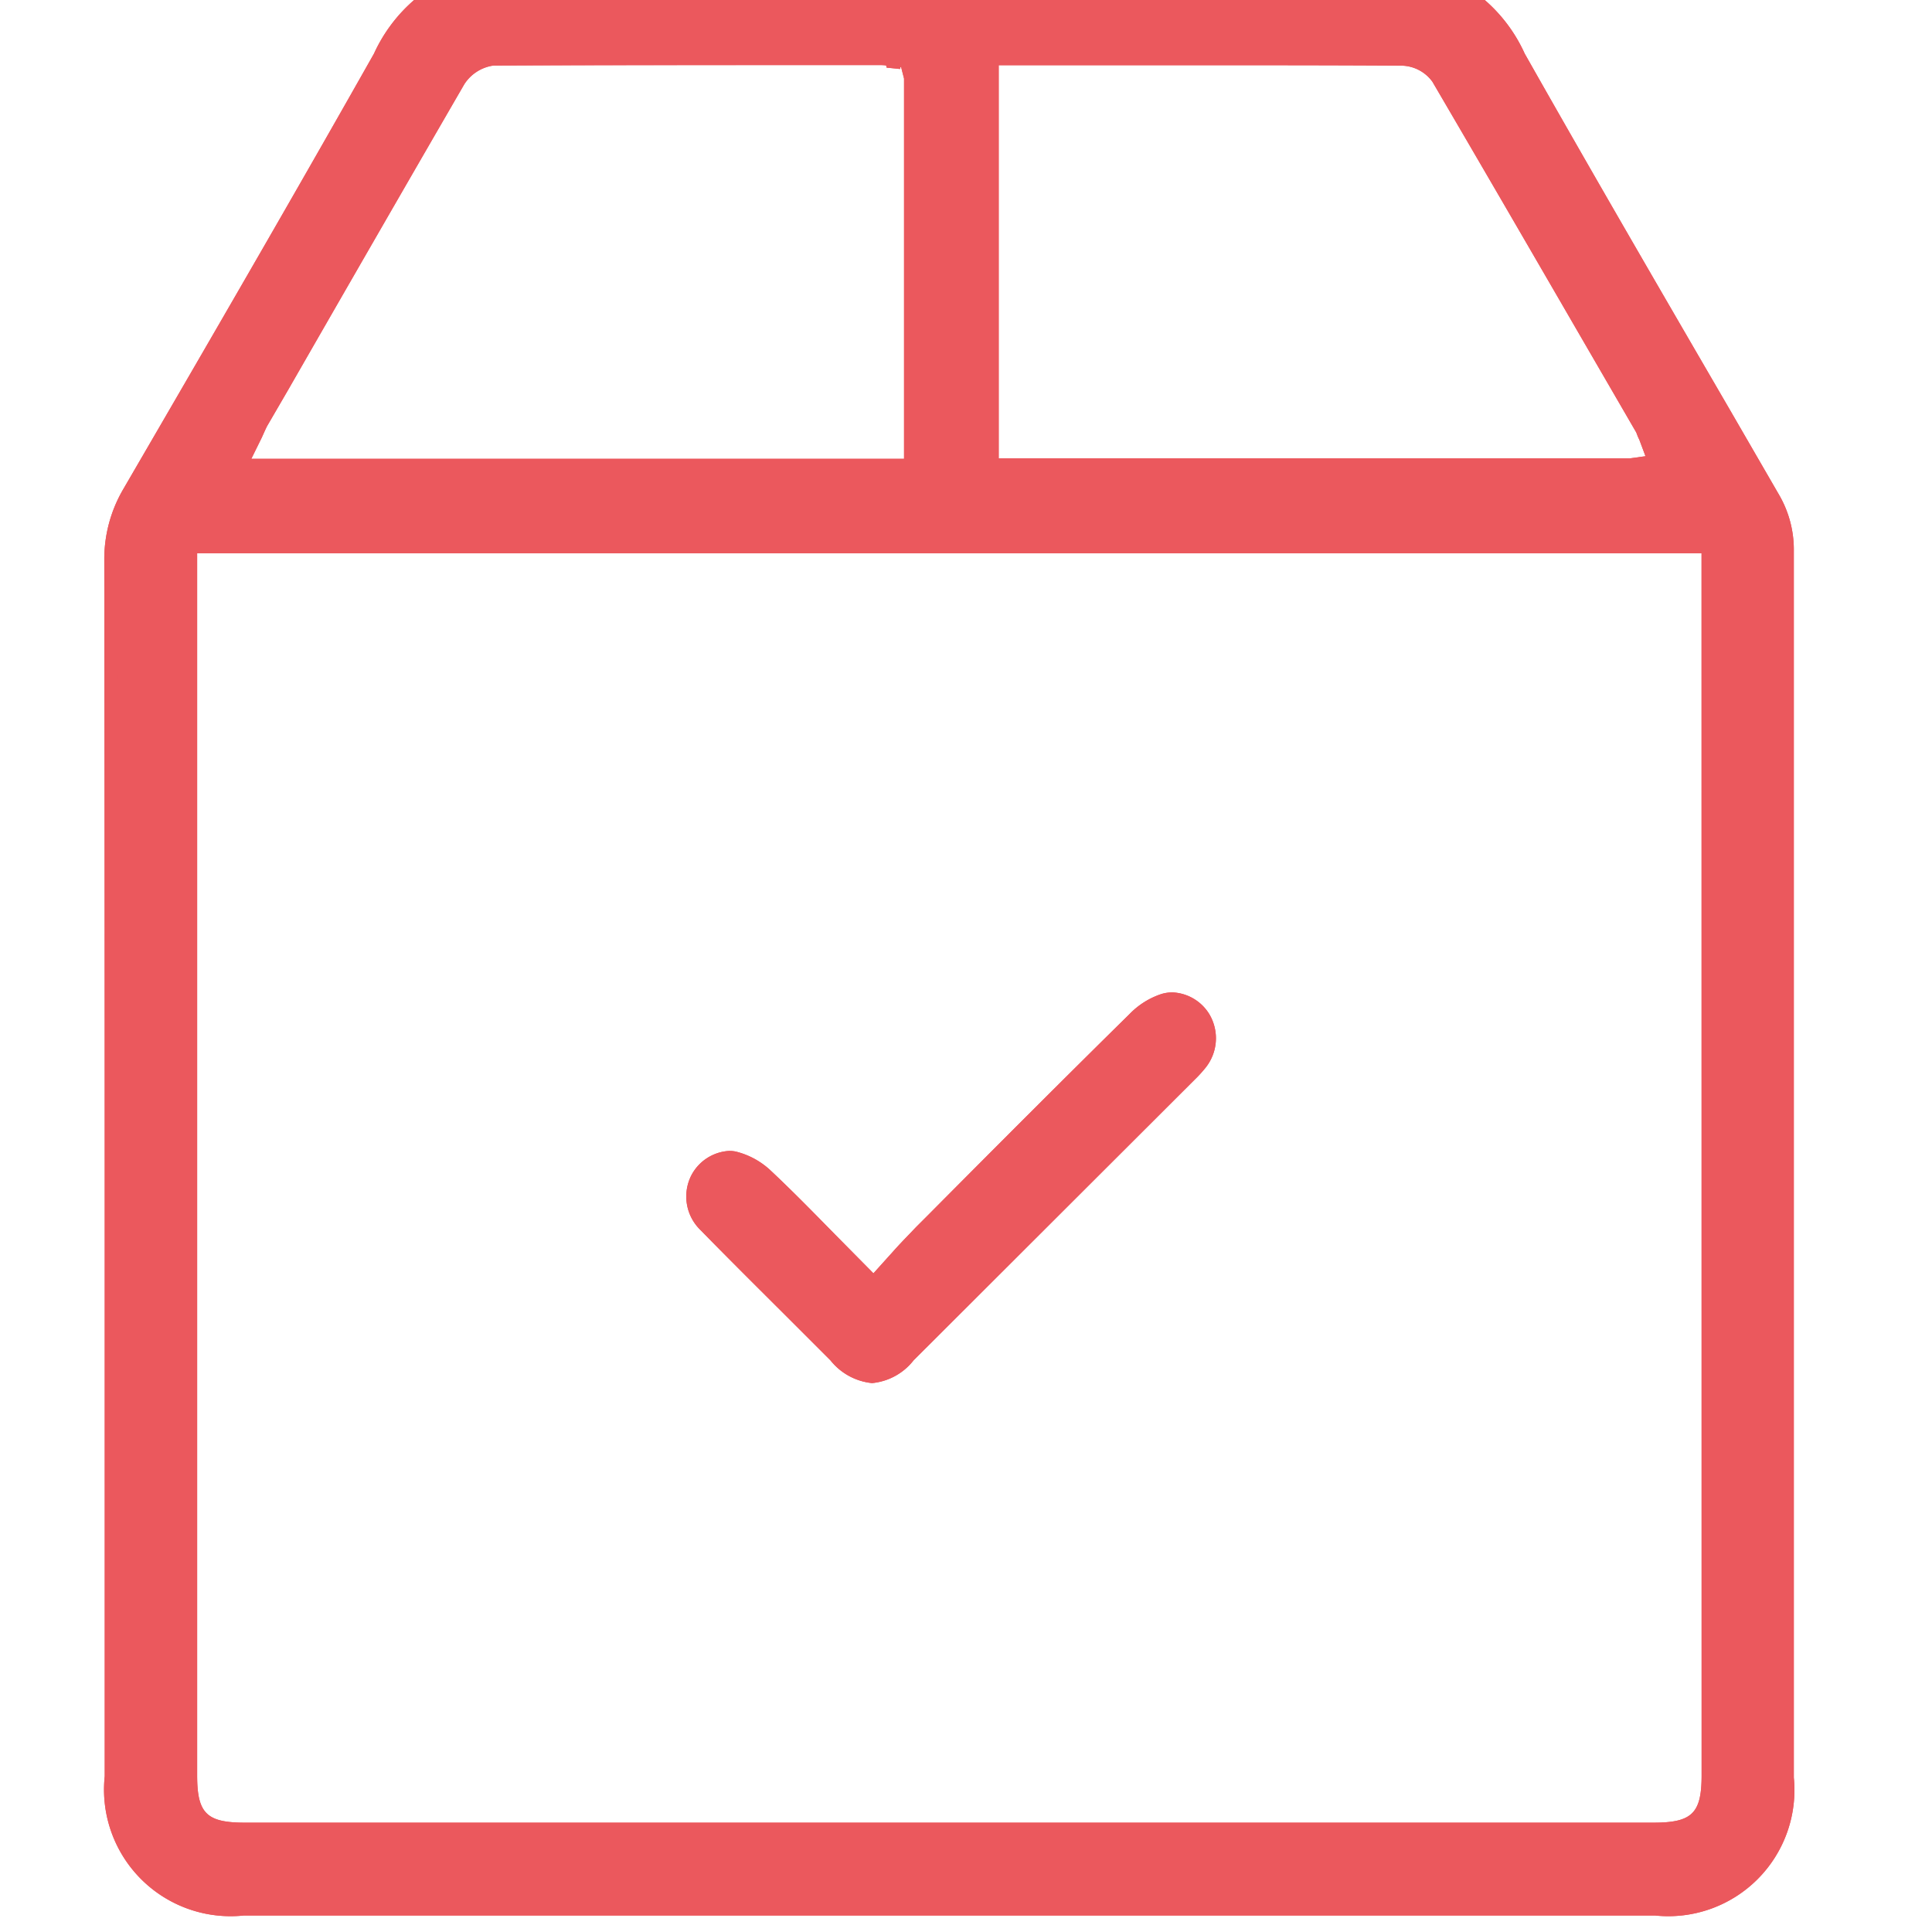
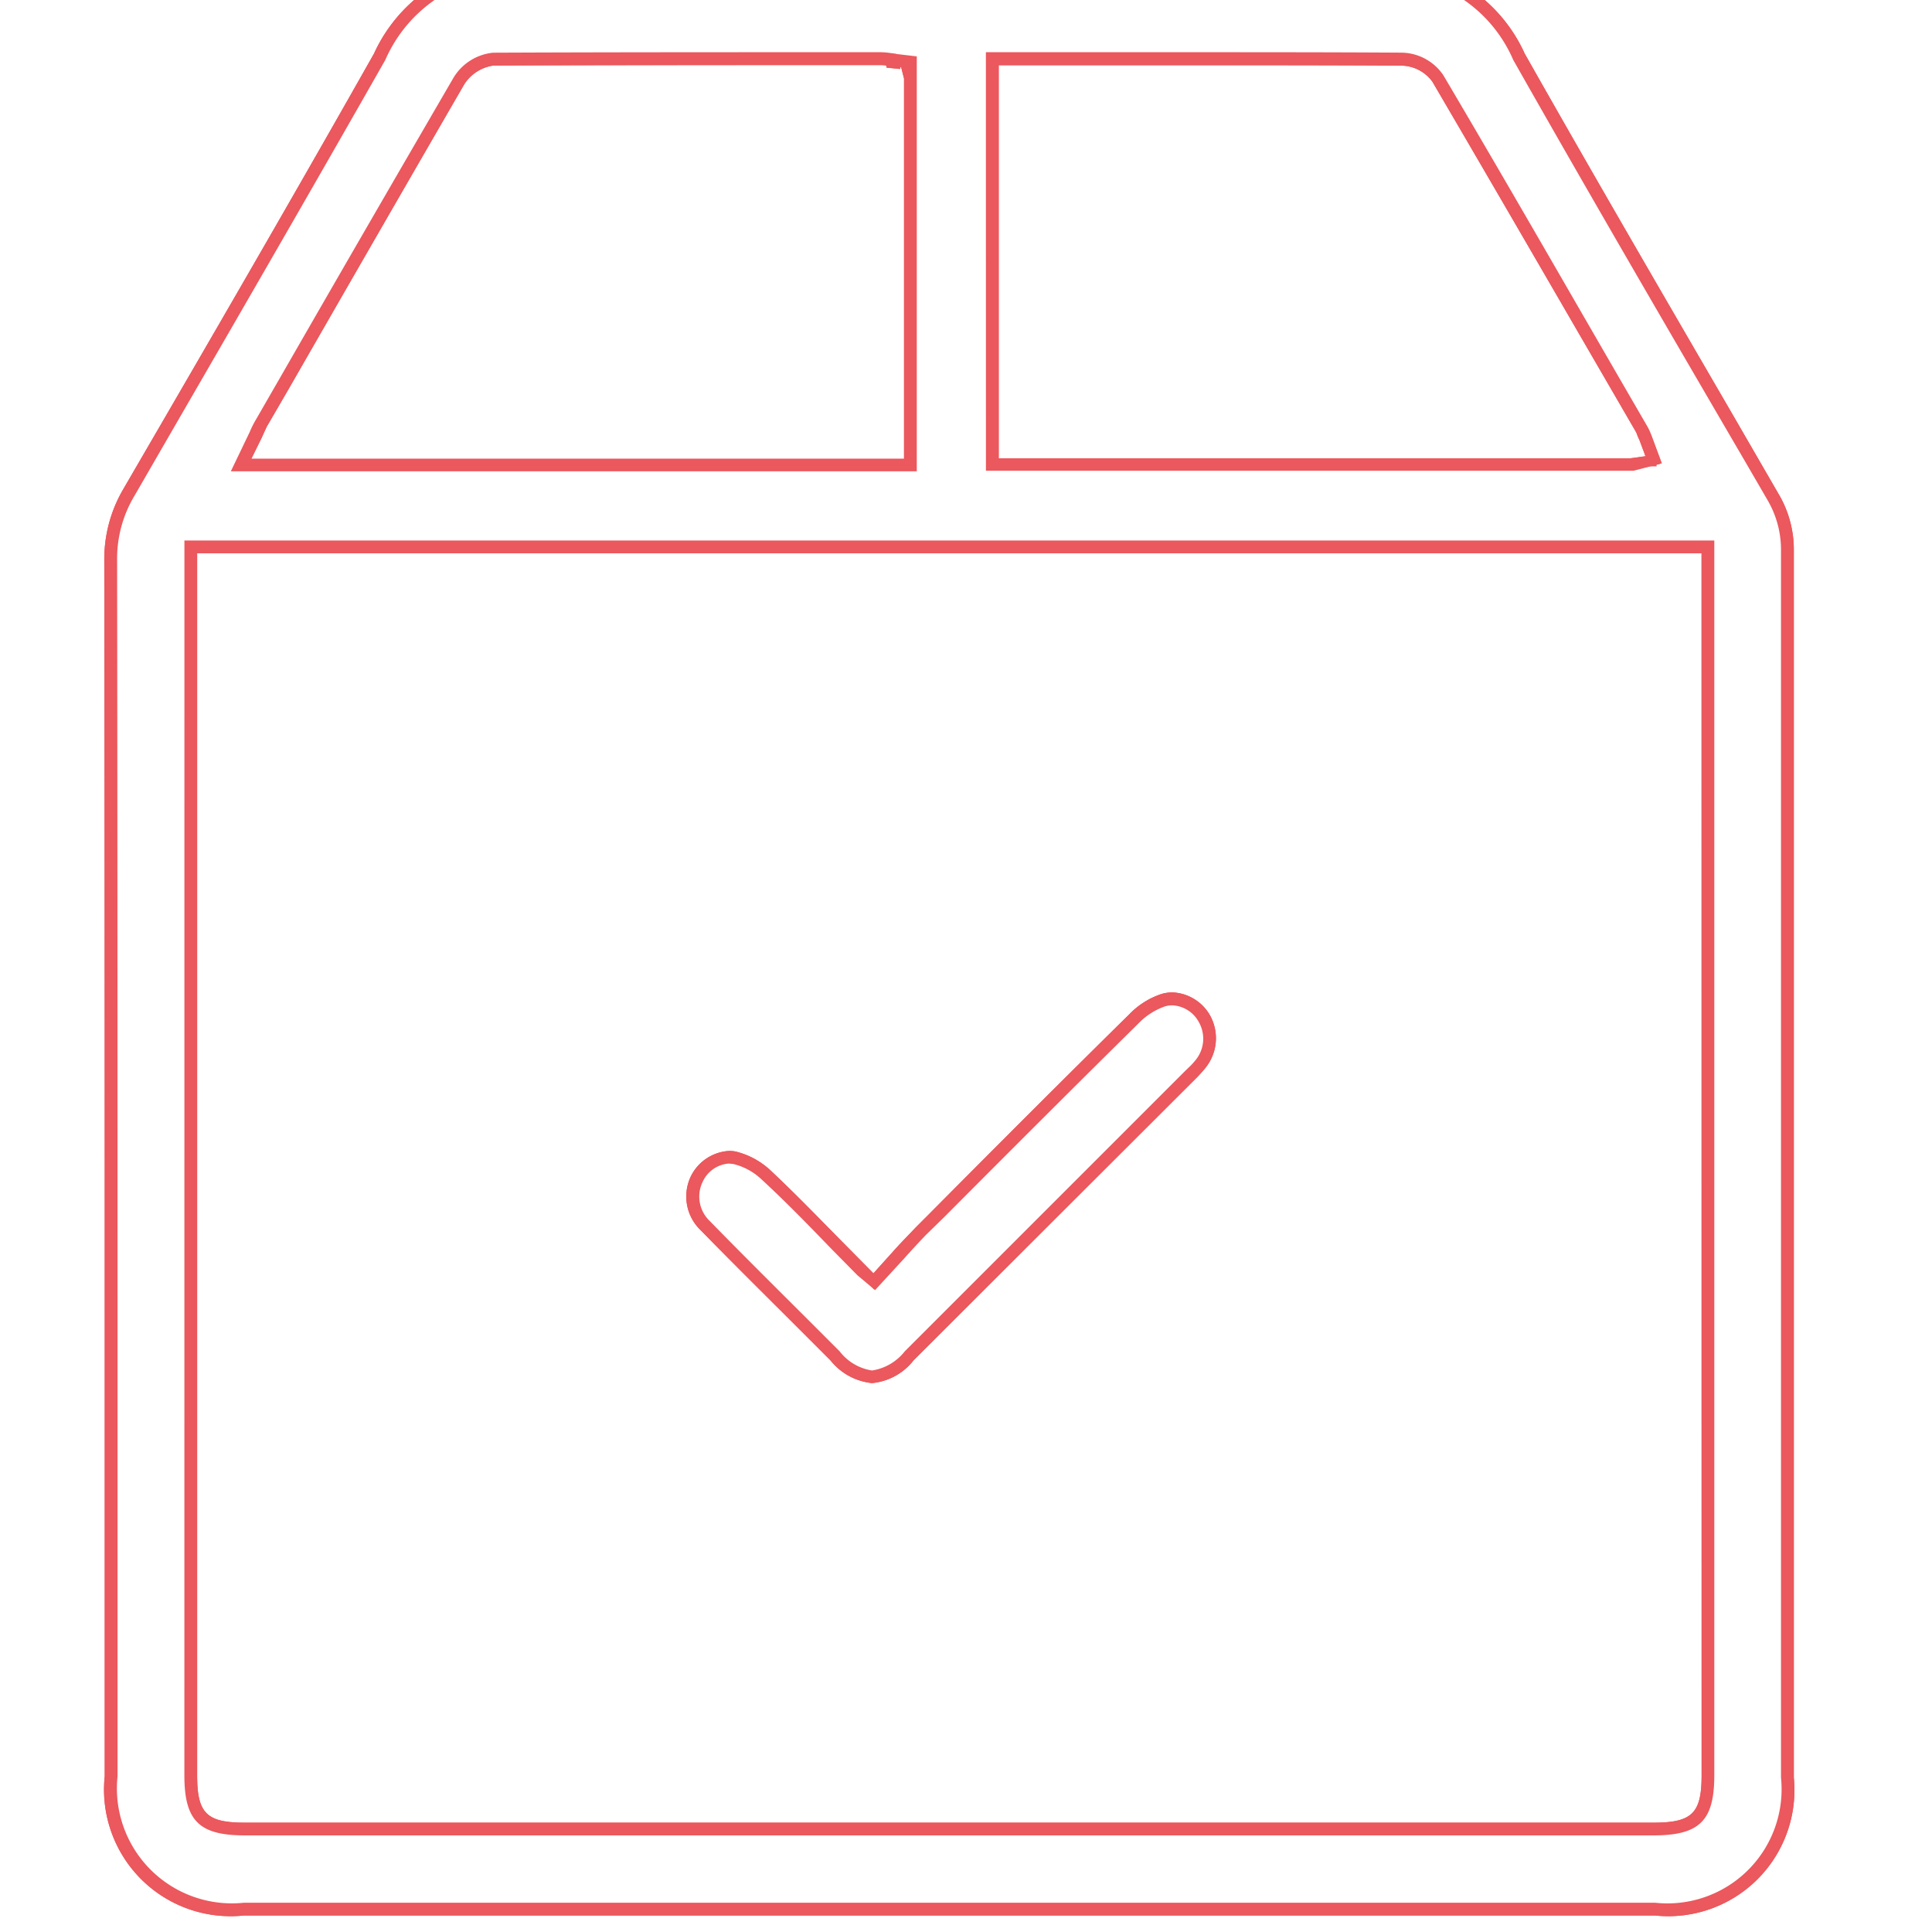
<svg xmlns="http://www.w3.org/2000/svg" width="44" height="44" viewBox="0 0 44 44">
  <defs>
    <clipPath id="a">
      <rect width="44" height="44" transform="translate(0.5 0.5)" fill="#eb585d" stroke="#eb585d" stroke-width="0.25" />
    </clipPath>
  </defs>
  <g transform="translate(-0.5 -0.5)" clip-path="url(#a)">
    <g transform="translate(3)">
-       <path d="M37.895,11.8l-.561-.968c-1.753-3.017-3.506-6.024-5.218-9.051A3.418,3.418,0,0,0,30.251,0H7.991A3.442,3.442,0,0,0,6.126,1.784C4.536,4.6,2.915,7.4,1.294,10.192L.418,11.7A3.045,3.045,0,0,0,0,13.25Q.015,23.768.01,34.307v6.645A2.767,2.767,0,0,0,3.047,44H35.2a2.75,2.75,0,0,0,3.027-3.017V13.056a2.364,2.364,0,0,0-.336-1.254M8.735,1.865q3.761-.015,7.522-.01h1.3a1.831,1.831,0,0,1,.224.02l.01.051.1.01.01-.051.214.031.092.357v8.8H3.017l.326-.662c.041-.092.082-.183.122-.265l.51-.877Q5.962,5.81,7.96,2.354a1.063,1.063,0,0,1,.775-.489m26.215,8.592.194.52-.041.01-.031.01-.448.061H20.12v-9.2h4.454c1.61,0,3.231,0,4.841.01a1.011,1.011,0,0,1,.815.428c1.345,2.293,2.67,4.587,4.006,6.89l.642,1.111c.02.051.041.1.071.163M1.865,12.975H36.376V40.932c0,.938-.275,1.2-1.223,1.2H3.078c-.938,0-1.213-.265-1.213-1.2Z" fill="#eb585d" />
      <path d="M7.971-.125h22.3l.019.006a3.545,3.545,0,0,1,1.934,1.84c1.539,2.721,3.139,5.473,4.686,8.135L38,11.74a2.489,2.489,0,0,1,.353,1.316V40.983A2.873,2.873,0,0,1,35.2,44.125H3.047A2.883,2.883,0,0,1-.115,40.953V34.307c0-6.9,0-14.045-.01-21.057a3.156,3.156,0,0,1,.434-1.612l.877-1.509C3,7.006,4.514,4.382,6.017,1.722A3.576,3.576,0,0,1,7.952-.119Zm22.26.25H8.011a3.3,3.3,0,0,0-1.777,1.72c-1.5,2.66-3.019,5.286-4.832,8.41L.526,11.764a2.911,2.911,0,0,0-.4,1.486c.01,7.012.01,14.152.01,21.057v6.645a2.656,2.656,0,0,0,2.912,2.922H35.2a2.637,2.637,0,0,0,2.9-2.892V13.056a2.249,2.249,0,0,0-.319-1.19L36.694,9.982c-1.547-2.662-3.148-5.415-4.687-8.137A3.3,3.3,0,0,0,30.23.125ZM16.257,1.73h1.3a1.676,1.676,0,0,1,.213.018l.033,0V1.745l.414.059.116.453v8.937H2.816l.415-.843c.039-.087.081-.182.123-.266l0-.007.515-.887c1.3-2.261,2.646-4.6,3.979-6.9a1.19,1.19,0,0,1,.879-.551C11.242,1.73,13.791,1.73,16.257,1.73Zm1.424.258a1.047,1.047,0,0,0-.119-.008h-1.3c-2.465,0-5.014,0-7.521.01a.946.946,0,0,0-.668.429c-1.332,2.3-2.677,4.636-3.977,6.9l-.006.011-.508.874c-.039.078-.079.169-.118.256l-.24.487H18.089V2.289l-.067-.261-.014,0L18,2.072l-.307-.031Zm2.314-.258h4.579c1.589,0,3.231,0,4.842.01a1.127,1.127,0,0,1,.922.489c1.112,1.895,2.229,3.824,3.31,5.689l1.346,2.329c.02.05.039.1.067.154l.005.012.242.651-.22.057-.465.062H19.995Zm14.771,8.619-1.334-2.3c-1.08-1.865-2.2-3.794-3.309-5.688a.887.887,0,0,0-.708-.366c-1.611-.01-3.253-.01-4.841-.01H20.245v8.954h14.37l.36-.049-.141-.377C34.8,10.447,34.785,10.4,34.765,10.349ZM1.74,12.85H36.5V40.932c0,1.005-.328,1.328-1.348,1.328H3.078c-1.013,0-1.338-.323-1.338-1.328Zm34.511.25H1.99V40.932c0,.866.214,1.078,1.088,1.078H35.153c.883,0,1.1-.212,1.1-1.078Z" fill="#eb585d" />
      <path d="M17.45,1.84l.01.051.1.01.01-.051Zm0,0,.01.051.1.01.01-.051Zm0,0,.01.051.1.01.01-.051Zm0,0,.01.051.1.01.01-.051Zm0,0,.01.051.1.01.01-.051Zm0,0,.01.051.1.01.01-.051Zm0,0,.01.051.1.01.01-.051Z" transform="translate(0.336 0.035)" fill="#eb585d" />
      <path d="M17.295,1.7l.427.036-.06.3-.307-.031Z" transform="translate(0.336 0.035)" fill="#eb585d" />
-       <path d="M35.072,11H35.1v-.01Zm-10.5-9.142c1.61,0,3.231,0,4.841.01a1.011,1.011,0,0,1,.815.428c1.345,2.293,2.67,4.587,4.006,6.89l.642,1.111c.02.051.041.1.071.163l.194.52.041-.01-.194-.52a1.4,1.4,0,0,0-.082-.173l-.632-1.091c-1.315-2.273-2.66-4.617-4.016-6.91a1.045,1.045,0,0,0-.846-.448c-1.631-.01-3.282-.01-4.892-.01H20.079V11.1H34.684l.387-.1-.448.061H20.12v-9.2Zm-6.666,0v.031l.214.031.092.357v8.8H3.017l.326-.662c.041-.092.082-.183.122-.265l.51-.877Q5.962,5.81,7.96,2.354a1.063,1.063,0,0,1,.775-.489q3.761-.015,7.522-.01h1.3a1.831,1.831,0,0,1,.224.02V1.835a1.831,1.831,0,0,0-.224-.02H16.175c-2.446,0-4.964,0-7.44.01a1.061,1.061,0,0,0-.805.52C6.6,4.617,5.269,6.931,3.975,9.183l-.54.938a2.142,2.142,0,0,0-.132.265l-.347.724h15.3V1.9ZM1.824,12.934v28c0,.968.285,1.243,1.254,1.243H35.153c.978,0,1.264-.275,1.264-1.243v-28Zm34.552,28c0,.938-.275,1.2-1.223,1.2H3.078c-.938,0-1.213-.265-1.213-1.2V12.975H36.376Zm-34.552-28v28c0,.968.285,1.243,1.254,1.243H35.153c.978,0,1.264-.275,1.264-1.243v-28Zm34.552,28c0,.938-.275,1.2-1.223,1.2H3.078c-.938,0-1.213-.265-1.213-1.2V12.975H36.376ZM35.072,11H35.1v-.01Zm-10.5-9.142c1.61,0,3.231,0,4.841.01a1.011,1.011,0,0,1,.815.428c1.345,2.293,2.67,4.587,4.006,6.89l.642,1.111c.02.051.041.1.071.163l.194.52.041-.01-.194-.52a1.4,1.4,0,0,0-.082-.173l-.632-1.091c-1.315-2.273-2.66-4.617-4.016-6.91a1.045,1.045,0,0,0-.846-.448c-1.631-.01-3.282-.01-4.892-.01H20.079V11.1H34.684l.387-.1-.448.061H20.12v-9.2Zm-6.666,0v.031l.214.031.092.357v8.8H3.017l.326-.662c.041-.092.082-.183.122-.265l.51-.877Q5.962,5.81,7.96,2.354a1.063,1.063,0,0,1,.775-.489q3.761-.015,7.522-.01h1.3a1.831,1.831,0,0,1,.224.02V1.835a1.831,1.831,0,0,0-.224-.02H16.175c-2.446,0-4.964,0-7.44.01a1.061,1.061,0,0,0-.805.52C6.6,4.617,5.269,6.931,3.975,9.183l-.54.938a2.142,2.142,0,0,0-.132.265l-.347.724h15.3V1.9Zm0,0v.031l.214.031.092.357v8.8H3.017l.326-.662c.041-.092.082-.183.122-.265l.51-.877Q5.962,5.81,7.96,2.354a1.063,1.063,0,0,1,.775-.489q3.761-.015,7.522-.01h1.3a1.831,1.831,0,0,1,.224.02V1.835a1.831,1.831,0,0,0-.224-.02H16.175c-2.446,0-4.964,0-7.44.01a1.061,1.061,0,0,0-.805.52C6.6,4.617,5.269,6.931,3.975,9.183l-.54.938a2.142,2.142,0,0,0-.132.265l-.347.724h15.3V1.9ZM35.072,11H35.1v-.01Zm-10.5-9.142c1.61,0,3.231,0,4.841.01a1.011,1.011,0,0,1,.815.428c1.345,2.293,2.67,4.587,4.006,6.89l.642,1.111c.02.051.041.1.071.163l.194.52.041-.01-.194-.52a1.4,1.4,0,0,0-.082-.173l-.632-1.091c-1.315-2.273-2.66-4.617-4.016-6.91a1.045,1.045,0,0,0-.846-.448c-1.631-.01-3.282-.01-4.892-.01H20.079V11.1H34.684l.387-.1-.448.061H20.12v-9.2ZM1.824,12.934v28c0,.968.285,1.243,1.254,1.243H35.153c.978,0,1.264-.275,1.264-1.243v-28Zm34.552,28c0,.938-.275,1.2-1.223,1.2H3.078c-.938,0-1.213-.265-1.213-1.2V12.975H36.376Zm-34.552-28v28c0,.968.285,1.243,1.254,1.243H35.153c.978,0,1.264-.275,1.264-1.243v-28Zm34.552,28c0,.938-.275,1.2-1.223,1.2H3.078c-.938,0-1.213-.265-1.213-1.2V12.975H36.376ZM24.574,1.855c1.61,0,3.231,0,4.841.01a1.011,1.011,0,0,1,.815.428c1.345,2.293,2.67,4.587,4.006,6.89l.642,1.111c.02.051.041.1.071.163l.194.52.041-.01-.194-.52a1.4,1.4,0,0,0-.082-.173l-.632-1.091c-1.315-2.273-2.66-4.617-4.016-6.91a1.045,1.045,0,0,0-.846-.448c-1.631-.01-3.282-.01-4.892-.01H20.079V11.1H34.684l.387-.1-.448.061H20.12v-9.2ZM35.072,11H35.1v-.01ZM17.908,1.855v.031l.214.031.092.357v8.8H3.017l.326-.662c.041-.092.082-.183.122-.265l.51-.877Q5.962,5.81,7.96,2.354a1.063,1.063,0,0,1,.775-.489q3.761-.015,7.522-.01h1.3a1.831,1.831,0,0,1,.224.02V1.835a1.831,1.831,0,0,0-.224-.02H16.175c-2.446,0-4.964,0-7.44.01a1.061,1.061,0,0,0-.805.52C6.6,4.617,5.269,6.931,3.975,9.183l-.54.938a2.142,2.142,0,0,0-.132.265l-.347.724h15.3V1.9Zm0,0v.031l.214.031.092.357v8.8H3.017l.326-.662c.041-.092.082-.183.122-.265l.51-.877Q5.962,5.81,7.96,2.354a1.063,1.063,0,0,1,.775-.489q3.761-.015,7.522-.01h1.3a1.831,1.831,0,0,1,.224.02V1.835a1.831,1.831,0,0,0-.224-.02H16.175c-2.446,0-4.964,0-7.44.01a1.061,1.061,0,0,0-.805.52C6.6,4.617,5.269,6.931,3.975,9.183l-.54.938a2.142,2.142,0,0,0-.132.265l-.347.724h15.3V1.9ZM35.072,11H35.1v-.01Zm-10.5-9.142c1.61,0,3.231,0,4.841.01a1.011,1.011,0,0,1,.815.428c1.345,2.293,2.67,4.587,4.006,6.89l.642,1.111c.02.051.041.1.071.163l.194.52.041-.01-.194-.52a1.4,1.4,0,0,0-.082-.173l-.632-1.091c-1.315-2.273-2.66-4.617-4.016-6.91a1.045,1.045,0,0,0-.846-.448c-1.631-.01-3.282-.01-4.892-.01H20.079V11.1H34.684l.387-.1-.448.061H20.12v-9.2ZM1.824,12.934v28c0,.968.285,1.243,1.254,1.243H35.153c.978,0,1.264-.275,1.264-1.243v-28Zm34.552,28c0,.938-.275,1.2-1.223,1.2H3.078c-.938,0-1.213-.265-1.213-1.2V12.975H36.376Zm-34.552-28v28c0,.968.285,1.243,1.254,1.243H35.153c.978,0,1.264-.275,1.264-1.243v-28Zm34.552,28c0,.938-.275,1.2-1.223,1.2H3.078c-.938,0-1.213-.265-1.213-1.2V12.975H36.376ZM35.072,11l-.448.061H20.12v-9.2h4.454c1.61,0,3.231,0,4.841.01a1.011,1.011,0,0,1,.815.428c1.345,2.293,2.67,4.587,4.006,6.89l.642,1.111c.02.051.041.1.071.163l.194.52.041-.01-.194-.52a1.4,1.4,0,0,0-.082-.173l-.632-1.091c-1.315-2.273-2.66-4.617-4.016-6.91a1.045,1.045,0,0,0-.846-.448c-1.631-.01-3.282-.01-4.892-.01H20.079V11.1H34.684Zm.031-.01-.031.01H35.1ZM18.254,1.9l-.347-.041v.031l.214.031.092.357v8.8H3.017l.326-.662c.041-.092.082-.183.122-.265l.51-.877Q5.962,5.81,7.96,2.354a1.063,1.063,0,0,1,.775-.489q3.761-.015,7.522-.01h1.3a1.831,1.831,0,0,1,.224.02V1.835a1.831,1.831,0,0,0-.224-.02H16.175c-2.446,0-4.964,0-7.44.01a1.061,1.061,0,0,0-.805.52C6.6,4.617,5.269,6.931,3.975,9.183l-.54.938a2.142,2.142,0,0,0-.132.265l-.347.724h15.3ZM37.895,11.8l-.561-.968c-1.753-3.017-3.506-6.024-5.218-9.051A3.418,3.418,0,0,0,30.251,0H7.991A3.442,3.442,0,0,0,6.126,1.784C4.536,4.6,2.915,7.4,1.294,10.192L.418,11.7A3.045,3.045,0,0,0,0,13.25Q.015,23.768.01,34.307v6.645A2.767,2.767,0,0,0,3.047,44H35.2a2.75,2.75,0,0,0,3.027-3.017V13.056a2.364,2.364,0,0,0-.336-1.254m.3,29.18A2.717,2.717,0,0,1,35.2,43.959H3.047a2.734,2.734,0,0,1-3-3.007V33.787c0-6.727,0-13.688-.01-20.537a2.9,2.9,0,0,1,.418-1.529l.948-1.641C2.976,7.369,4.6,4.566,6.166,1.8A3.345,3.345,0,0,1,7.991.041H30.24A3.3,3.3,0,0,1,32.075,1.8c1.733,3.058,3.537,6.156,5.28,9.142l.51.877a2.378,2.378,0,0,1,.326,1.233ZM1.824,40.932c0,.968.285,1.243,1.254,1.243H35.153c.978,0,1.264-.275,1.264-1.243v-28H1.824Zm.041-27.957H36.376V40.932c0,.938-.275,1.2-1.223,1.2H3.078c-.938,0-1.213-.265-1.213-1.2ZM35.072,11l-.448.061H20.12v-9.2h4.454c1.61,0,3.231,0,4.841.01a1.011,1.011,0,0,1,.815.428c1.345,2.293,2.67,4.587,4.006,6.89l.642,1.111c.02.051.041.1.071.163l.194.52.041-.01-.194-.52a1.4,1.4,0,0,0-.082-.173l-.632-1.091c-1.315-2.273-2.66-4.617-4.016-6.91a1.045,1.045,0,0,0-.846-.448c-1.631-.01-3.282-.01-4.892-.01H20.079V11.1H34.684Zm.031-.01-.031.01H35.1ZM18.254,1.9l-.347-.041v.031l.214.031.092.357v8.8H3.017l.326-.662c.041-.092.082-.183.122-.265l.51-.877Q5.962,5.81,7.96,2.354a1.063,1.063,0,0,1,.775-.489q3.761-.015,7.522-.01h1.3a1.831,1.831,0,0,1,.224.02V1.835a1.831,1.831,0,0,0-.224-.02H16.175c-2.446,0-4.964,0-7.44.01a1.061,1.061,0,0,0-.805.52C6.6,4.617,5.269,6.931,3.975,9.183l-.54.938a2.142,2.142,0,0,0-.132.265l-.347.724h15.3Zm-.347-.041v.031l.214.031.092.357v8.8H3.017l.326-.662c.041-.092.082-.183.122-.265l.51-.877Q5.962,5.81,7.96,2.354a1.063,1.063,0,0,1,.775-.489q3.761-.015,7.522-.01h1.3a1.831,1.831,0,0,1,.224.02V1.835a1.831,1.831,0,0,0-.224-.02H16.175c-2.446,0-4.964,0-7.44.01a1.061,1.061,0,0,0-.805.52C6.6,4.617,5.269,6.931,3.975,9.183l-.54.938a2.142,2.142,0,0,0-.132.265l-.347.724h15.3V1.9ZM35.072,11H35.1v-.01Zm-10.5-9.142c1.61,0,3.231,0,4.841.01a1.011,1.011,0,0,1,.815.428c1.345,2.293,2.67,4.587,4.006,6.89l.642,1.111c.02.051.041.1.071.163l.194.52.041-.01-.194-.52a1.4,1.4,0,0,0-.082-.173l-.632-1.091c-1.315-2.273-2.66-4.617-4.016-6.91a1.045,1.045,0,0,0-.846-.448c-1.631-.01-3.282-.01-4.892-.01H20.079V11.1H34.684l.387-.1-.448.061H20.12v-9.2ZM1.824,12.934v28c0,.968.285,1.243,1.254,1.243H35.153c.978,0,1.264-.275,1.264-1.243v-28Zm34.552,28c0,.938-.275,1.2-1.223,1.2H3.078c-.938,0-1.213-.265-1.213-1.2V12.975H36.376Zm-34.552-28v28c0,.968.285,1.243,1.254,1.243H35.153c.978,0,1.264-.275,1.264-1.243v-28Zm34.552,28c0,.938-.275,1.2-1.223,1.2H3.078c-.938,0-1.213-.265-1.213-1.2V12.975H36.376ZM24.574,1.855c1.61,0,3.231,0,4.841.01a1.011,1.011,0,0,1,.815.428c1.345,2.293,2.67,4.587,4.006,6.89l.642,1.111c.02.051.041.1.071.163l.194.52.041-.01-.194-.52a1.4,1.4,0,0,0-.082-.173l-.632-1.091c-1.315-2.273-2.66-4.617-4.016-6.91a1.045,1.045,0,0,0-.846-.448c-1.631-.01-3.282-.01-4.892-.01H20.079V11.1H34.684l.387-.1-.448.061H20.12v-9.2ZM35.072,11H35.1v-.01ZM17.908,1.855v.031l.214.031.092.357v8.8H3.017l.326-.662c.041-.092.082-.183.122-.265l.51-.877Q5.962,5.81,7.96,2.354a1.063,1.063,0,0,1,.775-.489q3.761-.015,7.522-.01h1.3a1.831,1.831,0,0,1,.224.02V1.835a1.831,1.831,0,0,0-.224-.02H16.175c-2.446,0-4.964,0-7.44.01a1.061,1.061,0,0,0-.805.52C6.6,4.617,5.269,6.931,3.975,9.183l-.54.938a2.142,2.142,0,0,0-.132.265l-.347.724h15.3V1.9Zm0,0v.031l.214.031.092.357v8.8H3.017l.326-.662c.041-.092.082-.183.122-.265l.51-.877Q5.962,5.81,7.96,2.354a1.063,1.063,0,0,1,.775-.489q3.761-.015,7.522-.01h1.3a1.831,1.831,0,0,1,.224.02V1.835a1.831,1.831,0,0,0-.224-.02H16.175c-2.446,0-4.964,0-7.44.01a1.061,1.061,0,0,0-.805.52C6.6,4.617,5.269,6.931,3.975,9.183l-.54.938a2.142,2.142,0,0,0-.132.265l-.347.724h15.3V1.9ZM35.072,11H35.1v-.01Zm-10.5-9.142c1.61,0,3.231,0,4.841.01a1.011,1.011,0,0,1,.815.428c1.345,2.293,2.67,4.587,4.006,6.89l.642,1.111c.02.051.041.1.071.163l.194.52.041-.01-.194-.52a1.4,1.4,0,0,0-.082-.173l-.632-1.091c-1.315-2.273-2.66-4.617-4.016-6.91a1.045,1.045,0,0,0-.846-.448c-1.631-.01-3.282-.01-4.892-.01H20.079V11.1H34.684l.387-.1-.448.061H20.12v-9.2ZM1.824,12.934v28c0,.968.285,1.243,1.254,1.243H35.153c.978,0,1.264-.275,1.264-1.243v-28Zm34.552,28c0,.938-.275,1.2-1.223,1.2H3.078c-.938,0-1.213-.265-1.213-1.2V12.975H36.376Zm-34.552-28v28c0,.968.285,1.243,1.254,1.243H35.153c.978,0,1.264-.275,1.264-1.243v-28Zm34.552,28c0,.938-.275,1.2-1.223,1.2H3.078c-.938,0-1.213-.265-1.213-1.2V12.975H36.376ZM35.072,11H35.1v-.01Zm-10.5-9.142c1.61,0,3.231,0,4.841.01a1.011,1.011,0,0,1,.815.428c1.345,2.293,2.67,4.587,4.006,6.89l.642,1.111c.02.051.041.1.071.163l.194.52.041-.01-.194-.52a1.4,1.4,0,0,0-.082-.173l-.632-1.091c-1.315-2.273-2.66-4.617-4.016-6.91a1.045,1.045,0,0,0-.846-.448c-1.631-.01-3.282-.01-4.892-.01H20.079V11.1H34.684l.387-.1-.448.061H20.12v-9.2Zm-6.666,0v.031l.214.031.092.357v8.8H3.017l.326-.662c.041-.092.082-.183.122-.265l.51-.877Q5.962,5.81,7.96,2.354a1.063,1.063,0,0,1,.775-.489q3.761-.015,7.522-.01h1.3a1.831,1.831,0,0,1,.224.02V1.835a1.831,1.831,0,0,0-.224-.02H16.175c-2.446,0-4.964,0-7.44.01a1.061,1.061,0,0,0-.805.52C6.6,4.617,5.269,6.931,3.975,9.183l-.54.938a2.142,2.142,0,0,0-.132.265l-.347.724h15.3V1.9Z" fill="#eb585d" />
      <path d="M7.971-.125h22.3l.019.006a3.545,3.545,0,0,1,1.934,1.84c1.539,2.721,3.139,5.473,4.686,8.135L38,11.74a2.489,2.489,0,0,1,.353,1.316V40.983A2.873,2.873,0,0,1,35.2,44.125H3.047A2.883,2.883,0,0,1-.115,40.953V34.307c0-6.9,0-14.045-.01-21.057a3.156,3.156,0,0,1,.434-1.612l.877-1.509C3,7.006,4.514,4.382,6.017,1.722A3.576,3.576,0,0,1,7.952-.119Zm22.25.291H8.011a3.238,3.238,0,0,0-1.736,1.7C4.72,4.6,3.136,7.343,1.515,10.143L.567,11.784a2.787,2.787,0,0,0-.4,1.466c.01,6.849.01,13.808.01,20.537v7.165a2.619,2.619,0,0,0,2.872,2.882H35.2a2.6,2.6,0,0,0,2.861-2.851V13.056a2.244,2.244,0,0,0-.309-1.171l-.509-.876c-1.722-2.951-3.549-6.088-5.28-9.144A3.194,3.194,0,0,0,30.221.166ZM16.175,1.689h1.386a1.681,1.681,0,0,1,.213.018l.136.017v.005l.469.055v9.45H2.757l.432-.9a2.215,2.215,0,0,1,.139-.277l.538-.934C5.391,6.469,6.648,4.3,7.822,2.281A1.19,1.19,0,0,1,8.731,1.7C11.211,1.689,13.735,1.689,16.175,1.689Zm1.735.328L17.742,2a1.475,1.475,0,0,0-.181-.016h-1.3c-2.465,0-5.014,0-7.521.01a.946.946,0,0,0-.668.429c-1.332,2.3-2.677,4.636-3.977,6.9l-.006.011-.508.874c-.039.078-.079.169-.118.256l-.24.487H18.089V2.289l-.067-.261-.111-.016Zm2.043-.328h4.569c1.6,0,3.262,0,4.893.01a1.167,1.167,0,0,1,.954.511c1.068,1.807,2.141,3.664,3.177,5.459l.838,1.45.632,1.09a1.248,1.248,0,0,1,.077.16l.014.032.242.651-.122.031v.038h-.139l-.387.1H19.954Zm14.811,8.66-1.334-2.3c-1.08-1.865-2.2-3.794-3.309-5.688a.887.887,0,0,0-.708-.366c-1.611-.01-3.253-.01-4.841-.01H20.245v8.954h14.37l.36-.049-.141-.377C34.8,10.447,34.785,10.4,34.765,10.349ZM1.7,12.809H36.542V40.932c0,1.036-.337,1.368-1.389,1.368H3.078c-1.044,0-1.379-.333-1.379-1.368Zm34.552.291H1.99V40.932c0,.866.214,1.078,1.088,1.078H35.153c.883,0,1.1-.212,1.1-1.078Z" fill="#eb585d" />
-       <path d="M24.6,24.309a2.777,2.777,0,0,1-.234.255l-6.4,6.391c-.632.642-1.07.642-1.712,0l-.693-.693c-.754-.754-1.519-1.508-2.263-2.273A.941.941,0,0,1,13.1,26.9a.9.9,0,0,1,.744-.5.581.581,0,0,1,.132.01,1.675,1.675,0,0,1,.724.387c.5.469.989.968,1.5,1.488l.948.958.55-.612c.173-.194.347-.367.51-.54l.275-.275c1.519-1.529,3.047-3.058,4.576-4.566a1.658,1.658,0,0,1,.673-.428.859.859,0,0,1,.958.418.943.943,0,0,1-.092,1.07" transform="translate(0.25 0.438)" fill="#eb585d" />
      <path d="M17.111,31.561a1.387,1.387,0,0,1-.948-.518l-.693-.693-.566-.565c-.56-.558-1.139-1.135-1.7-1.709a1.063,1.063,0,0,1-.215-1.235,1.038,1.038,0,0,1,.855-.567.686.686,0,0,1,.163.014,1.78,1.78,0,0,1,.777.416c.5.468.98.959,1.489,1.478l.015.015.854.864.462-.513c.115-.129.23-.249.342-.365l.17-.178.278-.278c1.707-1.718,3.2-3.212,4.577-4.567A1.788,1.788,0,0,1,23.7,22.7a.874.874,0,0,1,.251-.037,1.035,1.035,0,0,1,.848.509,1.072,1.072,0,0,1-.1,1.215,2.88,2.88,0,0,1-.243.265l-6.4,6.391A1.362,1.362,0,0,1,17.111,31.561Zm-3.265-5.038a.782.782,0,0,0-.634.434.816.816,0,0,0,.173.944c.557.573,1.135,1.149,1.695,1.706l.567.565.693.693a1.191,1.191,0,0,0,.772.445,1.151,1.151,0,0,0,.763-.444l6.4-6.391a2.656,2.656,0,0,0,.224-.243.821.821,0,0,0,.083-.93.783.783,0,0,0-.634-.389.628.628,0,0,0-.18.027,1.536,1.536,0,0,0-.62.4c-1.373,1.355-2.87,2.848-4.576,4.566l-.275.275-.169.177c-.11.114-.224.233-.336.358l-.639.71L16.1,28.356c-.508-.518-.987-1.007-1.48-1.469a1.544,1.544,0,0,0-.664-.356A.5.5,0,0,0,13.846,26.523Z" transform="translate(0.25 0.438)" fill="#eb585d" />
-       <path d="M24.69,23.238a.859.859,0,0,0-.958-.418,1.658,1.658,0,0,0-.673.428c-1.529,1.508-3.058,3.037-4.576,4.566l-.275.275c-.163.173-.336.347-.51.54l-.55.612-.948-.958c-.51-.52-1-1.019-1.5-1.488a1.675,1.675,0,0,0-.724-.387.581.581,0,0,0-.132-.01.9.9,0,0,0-.744.5.941.941,0,0,0,.194,1.091c.744.764,1.508,1.519,2.263,2.273l.693.693c.642.642,1.08.642,1.712,0l6.4-6.391a2.777,2.777,0,0,0,.234-.255.943.943,0,0,0,.092-1.07m-.122,1.05a2.54,2.54,0,0,1-.234.245l-6.391,6.391c-.642.632-1.029.632-1.661,0l-.724-.724c-.734-.734-1.5-1.488-2.232-2.242a.89.89,0,0,1-.183-1.04.836.836,0,0,1,.713-.479.382.382,0,0,1,.112.01,1.533,1.533,0,0,1,.7.377c.51.469,1,.968,1.57,1.559l.622.632.306.255.581-.632c.163-.183.326-.357.489-.53l.438-.428c1.437-1.447,2.935-2.946,4.413-4.4a1.678,1.678,0,0,1,.652-.418.8.8,0,0,1,.907.4.894.894,0,0,1-.082,1.029" transform="translate(0.25 0.438)" fill="#eb585d" />
      <path d="M17.111,31.561a1.387,1.387,0,0,1-.948-.518l-.693-.693-.566-.565c-.56-.558-1.139-1.135-1.7-1.709a1.063,1.063,0,0,1-.215-1.235,1.038,1.038,0,0,1,.855-.567.686.686,0,0,1,.163.014,1.78,1.78,0,0,1,.777.416c.5.468.98.959,1.489,1.478l.015.015.854.864.462-.513c.115-.129.23-.249.342-.365l.17-.178.278-.278c1.707-1.718,3.2-3.212,4.577-4.567A1.788,1.788,0,0,1,23.7,22.7a.874.874,0,0,1,.251-.037,1.035,1.035,0,0,1,.848.509,1.072,1.072,0,0,1-.1,1.215,2.88,2.88,0,0,1-.243.265l-6.4,6.391A1.362,1.362,0,0,1,17.111,31.561Zm-3.255-5a.71.71,0,0,0-.6.41.767.767,0,0,0,.16.9c.552.567,1.126,1.139,1.68,1.692l.552.55.724.724a1.151,1.151,0,0,0,.738.437,1.176,1.176,0,0,0,.747-.438l6.39-6.39.071-.069a1.475,1.475,0,0,0,.152-.162.768.768,0,0,0,.075-.889.722.722,0,0,0-.6-.368.575.575,0,0,0-.167.025,1.55,1.55,0,0,0-.6.387c-1.337,1.319-2.78,2.759-4.413,4.4l-.438.427c-.16.17-.324.344-.485.526l-.663.721-.026-.022h0l-.012-.012-.366-.306-.622-.632c-.525-.544-1.039-1.071-1.565-1.555a1.417,1.417,0,0,0-.644-.347l-.014,0A.393.393,0,0,0,13.856,26.564Z" transform="translate(0.25 0.438)" fill="#eb585d" />
    </g>
  </g>
</svg>